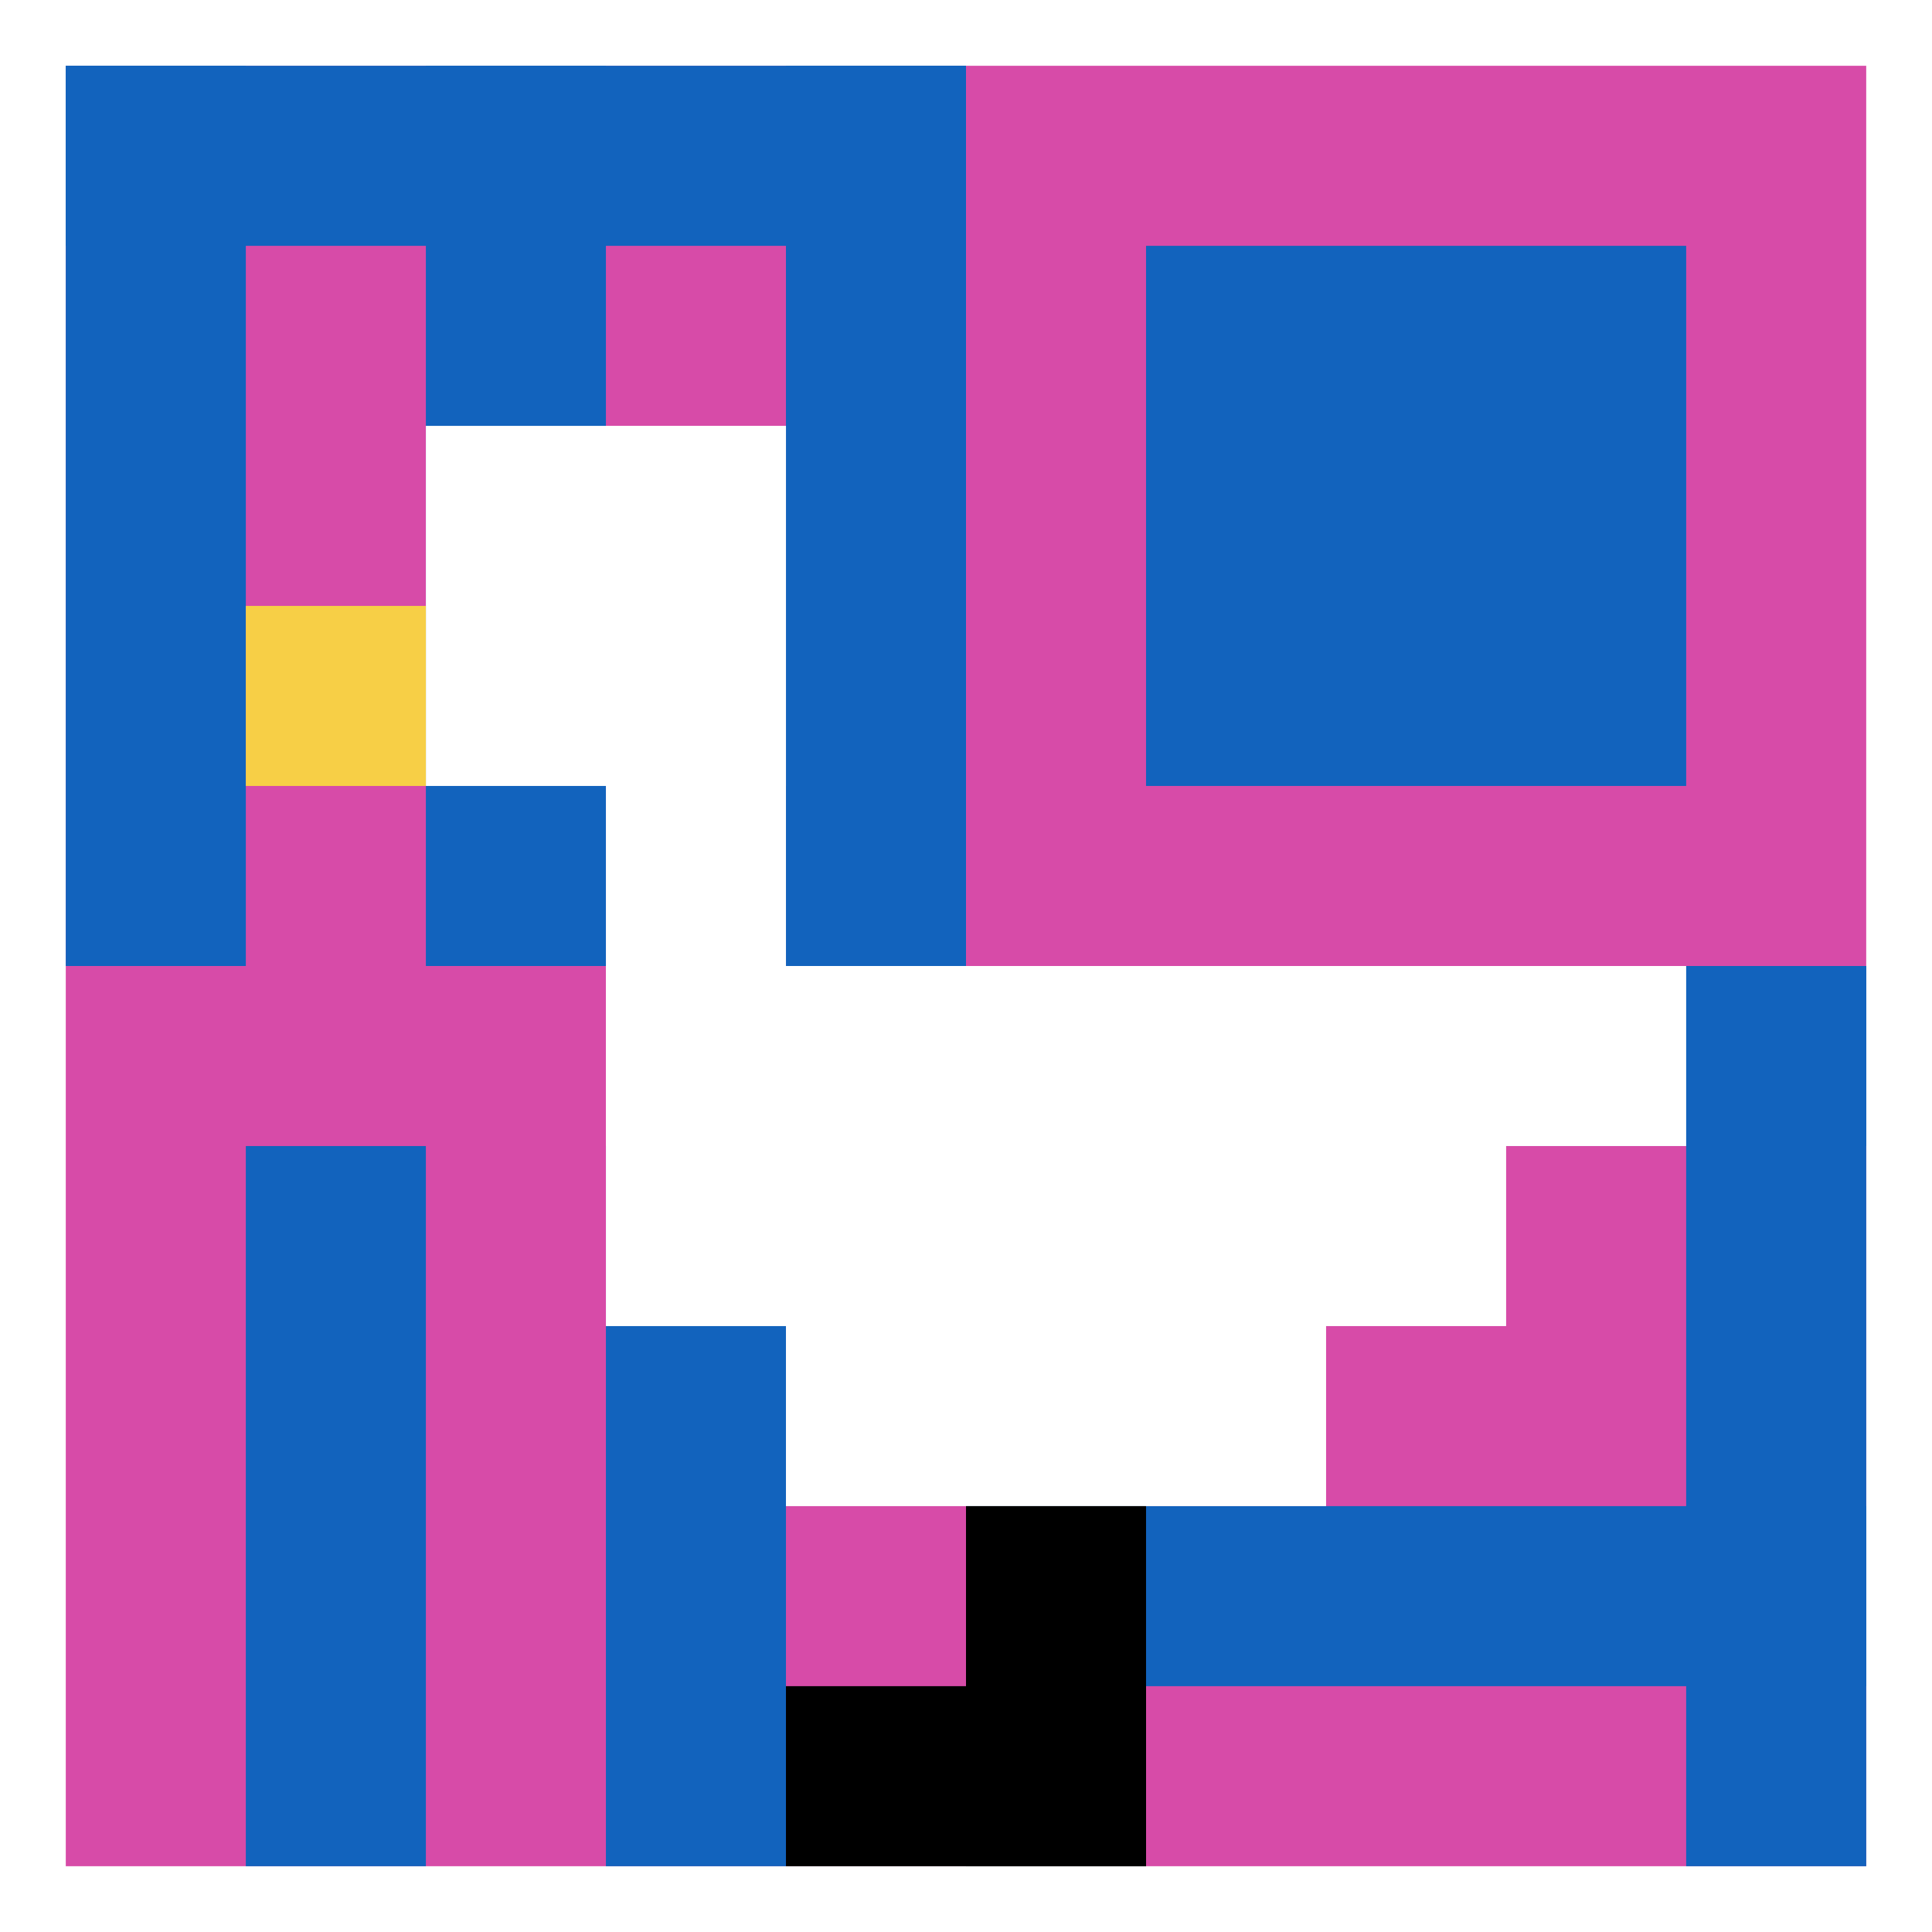
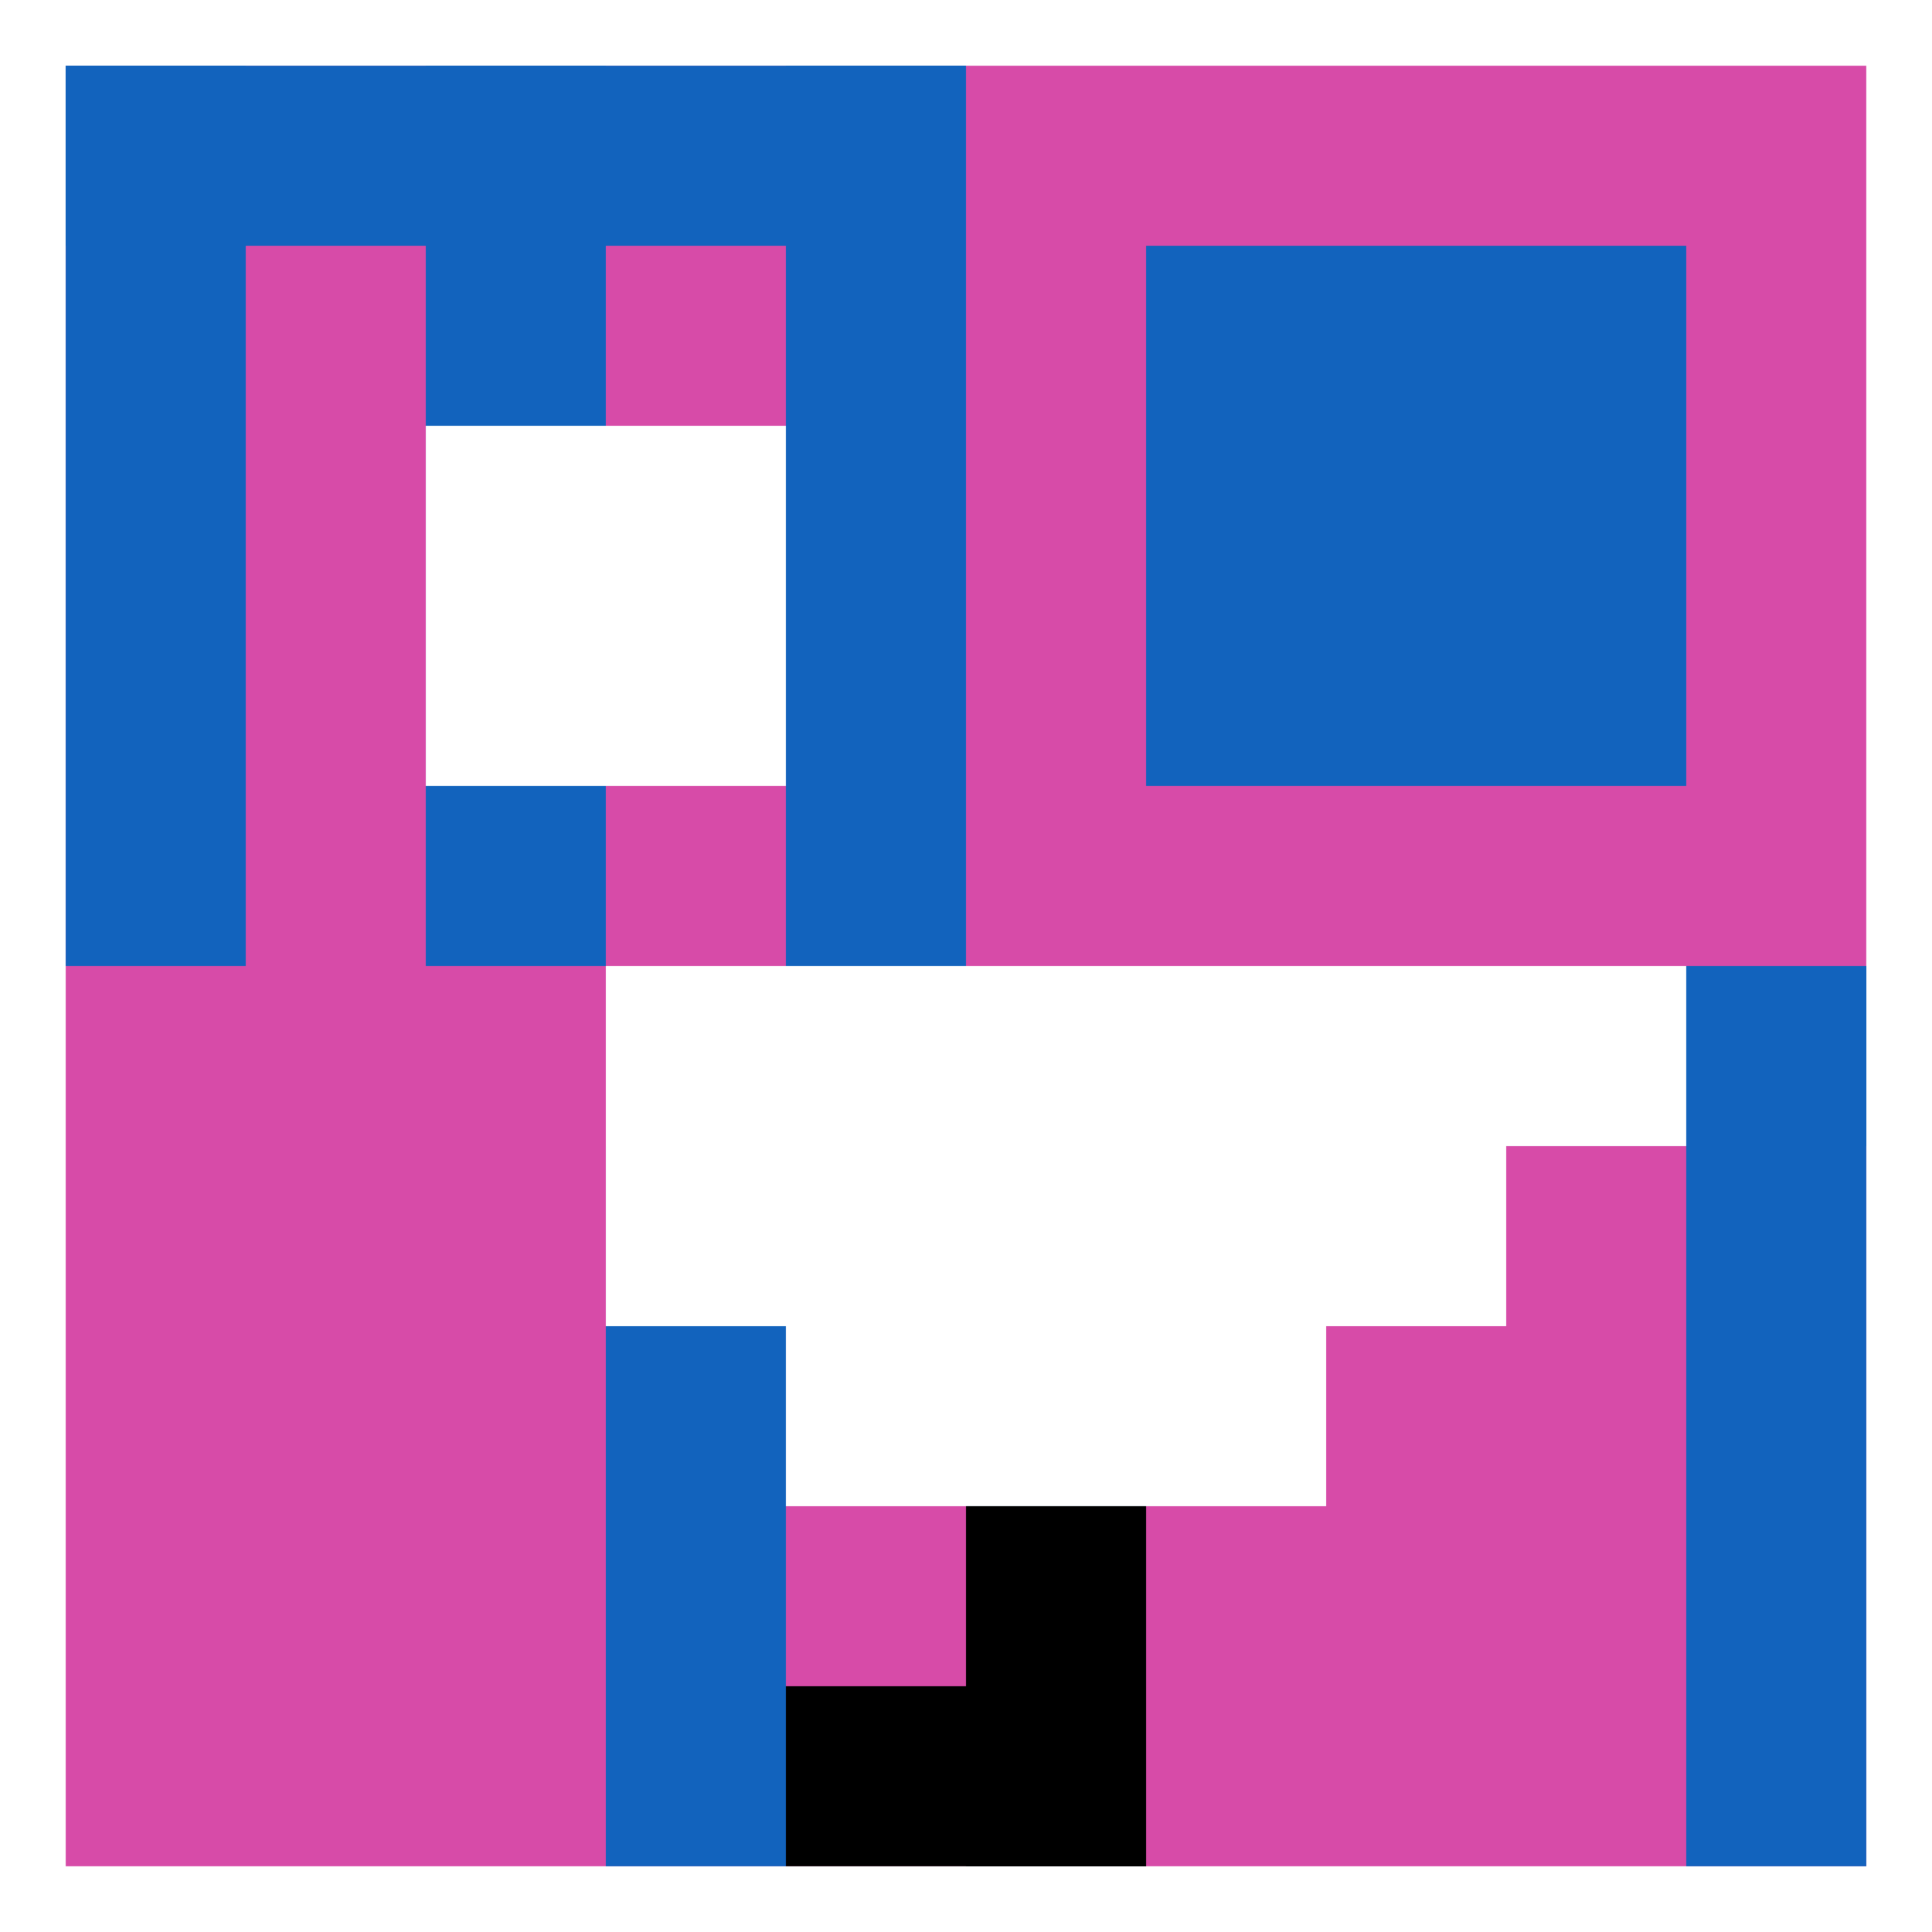
<svg xmlns="http://www.w3.org/2000/svg" version="1.1" width="558" height="558">
  <title>'goose-pfp-234522' by Dmitri Cherniak</title>
  <desc>seed=234522
backgroundColor=#ffffff
padding=100
innerPadding=19
timeout=5000
dimension=1
border=false
Save=function(){return n.handleSave()}
frame=4760

Rendered at Wed Oct 04 2023 11:57:15 GMT+0800 (中国标准时间)
Generated in 1ms
</desc>
  <defs />
  <rect width="100%" height="100%" fill="#ffffff" />
  <g>
    <g id="0-0">
      <rect x="19" y="19" height="520" width="520" fill="#D74BA8" />
      <g>
        <rect id="19-19-0-0-5-1" x="19" y="19" width="260" height="52" fill="#1263BD" />
        <rect id="19-19-0-0-1-5" x="19" y="19" width="52" height="260" fill="#1263BD" />
        <rect id="19-19-2-0-1-5" x="123" y="19" width="52" height="260" fill="#1263BD" />
        <rect id="19-19-4-0-1-5" x="227" y="19" width="52" height="260" fill="#1263BD" />
        <rect id="19-19-6-1-3-3" x="331" y="71" width="156" height="156" fill="#1263BD" />
-         <rect id="19-19-1-6-1-4" x="71" y="331" width="52" height="208" fill="#1263BD" />
        <rect id="19-19-3-6-1-4" x="175" y="331" width="52" height="208" fill="#1263BD" />
        <rect id="19-19-5-5-5-1" x="279" y="279" width="260" height="52" fill="#1263BD" />
-         <rect id="19-19-5-8-5-1" x="279" y="435" width="260" height="52" fill="#1263BD" />
        <rect id="19-19-5-5-1-5" x="279" y="279" width="52" height="260" fill="#1263BD" />
        <rect id="19-19-9-5-1-5" x="487" y="279" width="52" height="260" fill="#1263BD" />
      </g>
      <g>
        <rect id="19-19-2-2-2-2" x="123" y="123" width="104" height="104" fill="#ffffff" />
-         <rect id="19-19-3-2-1-4" x="175" y="123" width="52" height="208" fill="#ffffff" />
        <rect id="19-19-4-5-5-1" x="227" y="279" width="260" height="52" fill="#ffffff" />
        <rect id="19-19-3-5-5-2" x="175" y="279" width="260" height="104" fill="#ffffff" />
        <rect id="19-19-4-5-3-3" x="227" y="279" width="156" height="156" fill="#ffffff" />
-         <rect id="19-19-1-3-1-1" x="71" y="175" width="52" height="52" fill="#F7CF46" />
        <rect id="19-19-5-8-1-2" x="279" y="435" width="52" height="104" fill="#000000" />
        <rect id="19-19-4-9-2-1" x="227" y="487" width="104" height="52" fill="#000000" />
      </g>
      <rect x="19" y="19" stroke="white" stroke-width="0" height="520" width="520" fill="none" />
    </g>
  </g>
</svg>